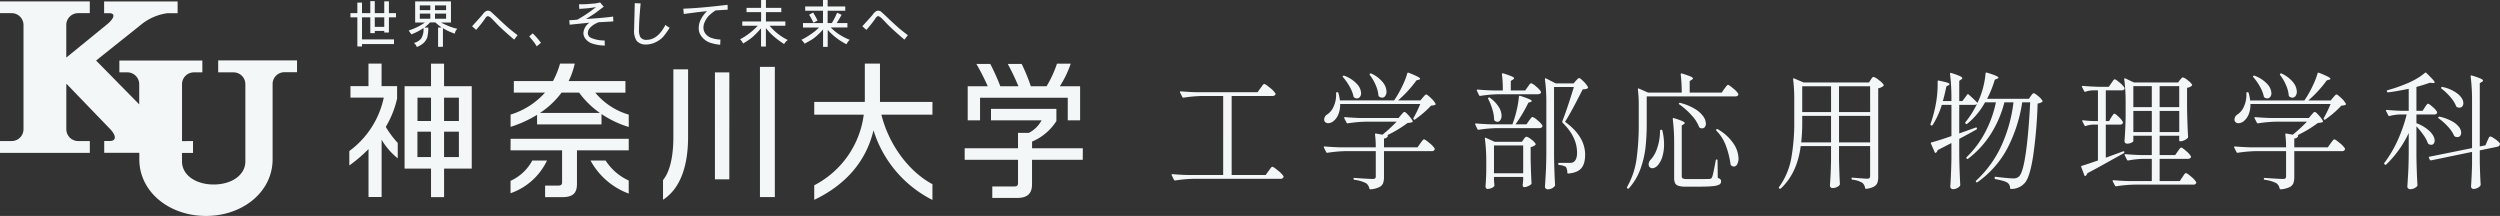
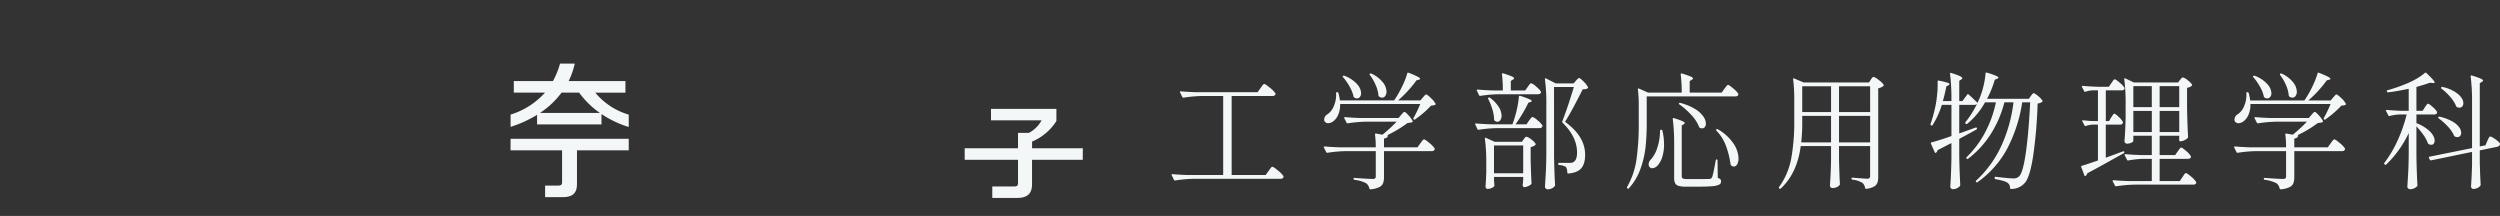
<svg xmlns="http://www.w3.org/2000/svg" width="1225.971" height="105.889" viewBox="0 0 1225.971 105.889">
  <rect x="0" y="0" width="1225.971" height="105.889" fill="#333333" stroke="none" />
  <g id="グループ_35" data-name="グループ 35" transform="translate(-6768 2578)">
    <path id="パス_10359" data-name="パス 10359" d="M47.12-44.764q.248-.31.651-.9a6.355,6.355,0,0,1,.682-.868.783.783,0,0,1,.527-.279q.558,0,2.759,1.829a11.968,11.968,0,0,1,2.7,2.759l.062.248a.863.863,0,0,1-.465.775,2.194,2.194,0,0,1-1.147.279h-19.9V-2.17H49.662l1.426-1.984q.248-.31.651-.9a6.356,6.356,0,0,1,.682-.868.783.783,0,0,1,.527-.279q.558,0,2.759,1.829a11.968,11.968,0,0,1,2.7,2.759,1.072,1.072,0,0,1-.062.62,1.475,1.475,0,0,1-1.426.682H14.2A66.472,66.472,0,0,0,5.332.5H5.146A.523.523,0,0,1,4.712.19L3.6-2.046a.359.359,0,0,1-.062-.248q0-.31.434-.31,3.41.31,7.564.434h17.3V-40.92H18.29a66.471,66.471,0,0,0-8.866.806H9.238a.523.523,0,0,1-.434-.31L7.688-42.656a.359.359,0,0,1-.062-.248q0-.31.434-.31,3.41.31,7.564.434h30.07Zm79.608,4.588q.248-.248.775-.868t.9-.62q.5,0,2.294,1.736a10.263,10.263,0,0,1,2.232,2.728.455.455,0,0,1-.124.62,6.592,6.592,0,0,1-2.046.372,38.187,38.187,0,0,1-3.658,3.534,46,46,0,0,1-4.154,3.224.452.452,0,0,1-.341.155.452.452,0,0,1-.341-.155.47.47,0,0,1-.124-.62,64.53,64.53,0,0,0,3.348-6.944H86.18a12.21,12.21,0,0,1-.9,5.177,7.818,7.818,0,0,1-2.387,3.255,4.219,4.219,0,0,1-2.542.992,1.963,1.963,0,0,1-1.612-.682,1.081,1.081,0,0,1-.31-.558,2.176,2.176,0,0,1-.062-.62,3,3,0,0,1,1.55-2.48,8.646,8.646,0,0,0,3.193-4.092,13.563,13.563,0,0,0,1.09-6.262v-.124q0-.372.434-.372h.124q.5,0,.558.372a21.292,21.292,0,0,1,.744,3.658h26.6q.248-.372.589-.9t.775-1.209A56.568,56.568,0,0,0,117-46.47a36.116,36.116,0,0,0,2.108-5.549q.124-.5.62-.31a41.527,41.527,0,0,1,4.464,1.922q1.24.682,1.24,1.054,0,.248-.62.434l-1.178.31a54.964,54.964,0,0,1-4.092,5.022,54.358,54.358,0,0,1-4.96,4.836H125.55ZM100.75-51.212q-.248-.434.062-.682h.062a.671.671,0,0,1,.682,0,15.383,15.383,0,0,1,5.611,4.309,7.691,7.691,0,0,1,1.767,4.495,3.5,3.5,0,0,1-.62,2.139,1.864,1.864,0,0,1-1.55.837,2.473,2.473,0,0,1-1.488-.558.763.763,0,0,1-.31-.62,16,16,0,0,0-1.4-5.115,21.968,21.968,0,0,0-2.816-4.805ZM87.606-50.158q-.372-.372,0-.62a.753.753,0,0,1,.682-.062,15.852,15.852,0,0,1,6.2,4.092,7.059,7.059,0,0,1,1.984,4.4,2.875,2.875,0,0,1-.589,1.891,1.819,1.819,0,0,1-1.457.713,2.236,2.236,0,0,1-1.3-.434.8.8,0,0,1-.372-.5,16.467,16.467,0,0,0-1.922-4.867,27.583,27.583,0,0,0-3.226-4.613ZM116.064-31.62q.248-.248.775-.868t.9-.62q.5,0,2.015,1.7a11.7,11.7,0,0,1,1.953,2.7.438.438,0,0,1,.044.351.438.438,0,0,1-.23.269,7.938,7.938,0,0,1-2.232.372,59.462,59.462,0,0,1-9.982,6.014q.434.124.248.558a2.1,2.1,0,0,1-1.86,1.054v4.34h16.43l1.364-1.922q.186-.248.62-.837a8.017,8.017,0,0,1,.713-.868.783.783,0,0,1,.527-.279q.5,0,2.6,1.767a11.591,11.591,0,0,1,2.6,2.7,1.072,1.072,0,0,1-.062.62,1.475,1.475,0,0,1-1.426.682H107.694V-1.3a9.153,9.153,0,0,1-.434,3.1,3.757,3.757,0,0,1-1.86,1.953,12.008,12.008,0,0,1-4.278,1.085H101q-.248,0-.5-.372a4.076,4.076,0,0,0-1.55-2.6A16.577,16.577,0,0,0,93.25.192q-.5-.124-.5-.5,0-.558.5-.434,7.192.5,8.866.5a1.959,1.959,0,0,0,1.209-.279,1.361,1.361,0,0,0,.341-1.085V-13.888H88.846a66.471,66.471,0,0,0-8.866.806h-.186a.523.523,0,0,1-.434-.31l-1.116-2.232a.359.359,0,0,1-.062-.248q0-.31.434-.31,3.41.31,7.564.434h17.484a49.15,49.15,0,0,0-.372-6.324q0-.558.5-.434l3.162.558a75.841,75.841,0,0,0,6.944-6.386H98.828a66.471,66.471,0,0,0-8.866.806h-.124a.56.56,0,0,1-.5-.31l-1.116-2.17-.062-.248q0-.31.434-.31,3.348.31,7.5.434h18.724Zm62.124-13.764a8.927,8.927,0,0,0,.527-.744,4.452,4.452,0,0,1,.589-.744.856.856,0,0,1,.558-.31,6.779,6.779,0,0,1,2.418,1.612,9.869,9.869,0,0,1,2.356,2.48l.062.248a.863.863,0,0,1-.465.775,2.194,2.194,0,0,1-1.147.279H163.8a66.47,66.47,0,0,0-8.866.806h-.186a.523.523,0,0,1-.434-.31l-1.054-2.232a.359.359,0,0,1-.062-.248q0-.31.434-.31,3.41.31,7.564.434h4.774a60.92,60.92,0,0,0-.434-7.936q0-.62.62-.434a43.184,43.184,0,0,1,4.154,1.457q1.178.527,1.178.961,0,.31-.558.62l-1.054.682v4.65h7.068Zm12.9,33.914q.124,7.75.5,14.2a.841.841,0,0,1-.248.62,4,4,0,0,1-1.372,1.05,4.524,4.524,0,0,1-2.046.434,1.245,1.245,0,0,1-.9-.4,1.186,1.186,0,0,1-.4-.837q.248-3.658.434-7.1t.248-9.021V-37.138A84.523,84.523,0,0,0,186.62-49.1v-.124a.364.364,0,0,1,.155-.341.41.41,0,0,1,.4.031l4.712,2.418h8.8l1.116-1.3q.186-.186.713-.744a1.422,1.422,0,0,1,.9-.558q.5,0,2.17,1.7a10.557,10.557,0,0,1,2.108,2.7.47.47,0,0,1-.124.62,2.766,2.766,0,0,1-.992.372,7.326,7.326,0,0,1-1.426.124q-5.89,11.656-8.68,15.934,9.858,7.13,9.858,16.182,0,4.4-1.891,6.6T198.09-2.914a.438.438,0,0,1-.377-.123.438.438,0,0,1-.123-.377,5.366,5.366,0,0,0-.682-2.728,7.45,7.45,0,0,0-3.286-.93.554.554,0,0,1-.5-.558.438.438,0,0,1,.123-.377.438.438,0,0,1,.377-.123h5.27a3.868,3.868,0,0,0,1.612-.31,3.41,3.41,0,0,0,1.395-1.674,8.082,8.082,0,0,0,.465-3.038q0-7.75-7.068-14.632a.911.911,0,0,1-.186-.682q2.418-6.076,5.7-16.864h-9.734Zm-12.28-17.36q.186-.248.589-.775a8.234,8.234,0,0,1,.651-.775.715.715,0,0,1,.5-.248A6.936,6.936,0,0,1,183-28.985a10.094,10.094,0,0,1,2.387,2.511,1.072,1.072,0,0,1-.062.62,1.539,1.539,0,0,1-1.488.682H163a66.472,66.472,0,0,0-8.866.806h-.186a.523.523,0,0,1-.434-.31l-1.054-2.232a.359.359,0,0,1-.062-.248q0-.31.434-.31,3.41.31,7.564.434h10.292l.558-1.612a52.72,52.72,0,0,0,1.705-6.138,42.524,42.524,0,0,0,.9-5.828q.124-.558.62-.372A41.563,41.563,0,0,1,178.9-39.4q1.271.589,1.271.961,0,.186-.558.434l-1.116.372a70.854,70.854,0,0,1-6.324,10.6h5.394ZM158.782-39.494a.358.358,0,0,1-.062-.341.626.626,0,0,1,.248-.279.574.574,0,0,1,.682.062,16.33,16.33,0,0,1,4.34,4.526,8.384,8.384,0,0,1,1.364,4.216,3.747,3.747,0,0,1-.589,2.2,1.737,1.737,0,0,1-1.457.837,2.345,2.345,0,0,1-1.364-.558.841.841,0,0,1-.248-.62,19.127,19.127,0,0,0-.9-5.084A28.547,28.547,0,0,0,158.782-39.494ZM161.634.31l.186,2.418a.562.562,0,0,1-.124.62,3.174,3.174,0,0,1-1.333.9,5.008,5.008,0,0,1-1.953.4.8.8,0,0,1-.651-.372,1.407,1.407,0,0,1-.279-.868q.248-2.79.372-7.192V-8a86.726,86.726,0,0,0-.682-12.028v-.124q0-.248.124-.31a.44.44,0,0,1,.372.062l4.278,1.922h13.392l.868-1.24q.124-.186.4-.527a4.244,4.244,0,0,1,.5-.527.7.7,0,0,1,.465-.186,5.769,5.769,0,0,1,2.294,1.3,7.448,7.448,0,0,1,2.17,2.17q.186.248-.124.558a4.4,4.4,0,0,1-2.294,1.054v6.138q.186,7.688.434,11.532a.841.841,0,0,1-.248.62,5.8,5.8,0,0,1-1.581.93,4.66,4.66,0,0,1-1.767.434q-.62,0-.744-.93a2.608,2.608,0,0,1,.062-.62,3.662,3.662,0,0,0,.062-.713A6.411,6.411,0,0,1,175.957.43V-1.24H161.634Zm0-16.988v13.64h14.322v-13.64ZM274.6-44.454q.31-.372.62-.806a8.47,8.47,0,0,1,.62-.775.835.835,0,0,1,.558-.341q.5,0,2.542,1.736a10.784,10.784,0,0,1,2.48,2.6,1.566,1.566,0,0,1,0,.62,1.475,1.475,0,0,1-1.426.682H236.53V-27.59a111.553,111.553,0,0,1-.558,11.625,46.232,46.232,0,0,1-2.48,10.7,28.648,28.648,0,0,1-5.7,9.61q-.248.372-.682.062l-.062-.062a.453.453,0,0,1-.124-.682,38.513,38.513,0,0,0,4.619-13.671,123.5,123.5,0,0,0,1.085-17.515v-8.556a63.6,63.6,0,0,0-.434-8.122v-.124q0-.434.5-.248l4.526,1.984H253.7a74.467,74.467,0,0,0-.5-8.928q0-.62.62-.434a41.956,41.956,0,0,1,4.216,1.457q1.178.527,1.178.961,0,.31-.558.62l-1.054.682v5.642h15.7Zm-22.01,7.688q-.5-.31-.186-.62a.544.544,0,0,1,.682-.124,26.174,26.174,0,0,1,7.13,2.945,13.489,13.489,0,0,1,4.061,3.658,6.4,6.4,0,0,1,1.271,3.5,2.739,2.739,0,0,1-.5,1.7,1.62,1.62,0,0,1-1.364.651,2.325,2.325,0,0,1-1.054-.248,1.049,1.049,0,0,1-.434-.5,18.054,18.054,0,0,0-3.751-5.766,35.2,35.2,0,0,0-5.857-5.2Zm-2.6,19.22a96.093,96.093,0,0,0-.682-12.09v-.124q0-.5.558-.31,5.332,1.612,5.332,2.418,0,.186-.5.558l-.992.62v24.8A1.28,1.28,0,0,0,254.2-.5a4.809,4.809,0,0,0,2.17.31h5.642q4.588,0,5.332-.062a1.8,1.8,0,0,0,.775-.248,1.362,1.362,0,0,0,.465-.62q.5-.992,1.8-8.246a.451.451,0,0,1,.155-.326.451.451,0,0,1,.345-.108q.372,0,.372.5l.124,8.556a2.847,2.847,0,0,1,1.3.682,1.6,1.6,0,0,1,.31,1.054,1.678,1.678,0,0,1-.868,1.519,8.666,8.666,0,0,1-3.255.775q-2.387.248-6.975.248h-6.2a11.946,11.946,0,0,1-3.565-.4,2.746,2.746,0,0,1-1.674-1.3,5.721,5.721,0,0,1-.465-2.573Zm20.77-6.324q-.372-.372-.062-.682a.488.488,0,0,1,.682-.062,22.647,22.647,0,0,1,7.719,7.037,13.63,13.63,0,0,1,2.449,7.161A5.884,5.884,0,0,1,280.9-7.44a1.9,1.9,0,0,1-1.643,1.116,2.046,2.046,0,0,1-1.364-.62.715.715,0,0,1-.248-.5,42.15,42.15,0,0,0-2.17-8.773,20.8,20.8,0,0,0-4.718-7.653Zm-27.714.248q0-.744.5-.744h.124a.486.486,0,0,1,.373.1.486.486,0,0,1,.185.337,29.591,29.591,0,0,1,.806,6.7,20.32,20.32,0,0,1-.775,5.859,11.447,11.447,0,0,1-1.953,4,4.768,4.768,0,0,1-1.4,1.333,3.076,3.076,0,0,1-1.643.527,1.762,1.762,0,0,1-1.426-.682,2.089,2.089,0,0,1-.372-1.178A3.377,3.377,0,0,1,238.576-9.8a15.3,15.3,0,0,0,3.162-5.8,25.041,25.041,0,0,0,1.3-8.022Zm69.006,7.254Q310.31-3.038,302.312,4.4a.488.488,0,0,1-.682.062l-.124-.062q-.372-.248-.062-.682a34.81,34.81,0,0,0,5.956-14.01,98.819,98.819,0,0,0,1.488-18.29V-39.06a80.267,80.267,0,0,0-.558-10.106v-.124q0-.434.5-.248l4.65,1.984h32.054l.868-1.364q.124-.186.4-.589a3.164,3.164,0,0,1,.5-.589.7.7,0,0,1,.465-.186,6.733,6.733,0,0,1,2.511,1.488,9.842,9.842,0,0,1,2.449,2.356q.186.248-.124.558a5.032,5.032,0,0,1-2.542,1.178V-1.364a8.98,8.98,0,0,1-.4,2.976A3.737,3.737,0,0,1,347.975,3.5a9.8,9.8,0,0,1-3.813,1.085h-.124q-.31,0-.434-.434a4.105,4.105,0,0,0-1.3-2.48,11.585,11.585,0,0,0-4.836-1.55q-.5-.124-.5-.5V-.434q0-.558.5-.434,6.2.5,7.192.5a1.47,1.47,0,0,0,1.116-.341,1.582,1.582,0,0,0,.31-1.085v-14.57H330.832V-9.92q.186,8,.434,12.152a.841.841,0,0,1-.248.62,4.051,4.051,0,0,1-1.395.961,5.033,5.033,0,0,1-2.077.4,1.126,1.126,0,0,1-.806-.372,1.19,1.19,0,0,1-.372-.868q.434-5.7.558-12.462v-6.882Zm14.88-16.678V-45.694H312.79v12.648Zm19.158,0V-45.694H330.832v12.648Zm-33.294,4.4a90.12,90.12,0,0,1-.5,10.478h14.632v-13.02H312.79Zm18.042-2.542v13.02H346.09v-13.02ZM393.7-41.6q.31-.5.682-.062Q395.994-40.3,398.288-38l.434.434v.062l1.116-2.542a37.764,37.764,0,0,0,1.891-5.983,38.3,38.3,0,0,0,.961-5.983q.062-.558.62-.372,5.7,1.674,5.7,2.48,0,.31-.62.5l-1.178.5a48.814,48.814,0,0,1-3.782,9.362h20.522l.93-1.364.465-.62a3.566,3.566,0,0,1,.5-.558.7.7,0,0,1,.465-.186q.558,0,2.2,1.4a8.56,8.56,0,0,1,2.077,2.263q.186.248-.124.558a4.551,4.551,0,0,1-2.232.806A230.385,230.385,0,0,1,426-11.284q-1.612,10.23-4.03,12.958a8.728,8.728,0,0,1-6.758,2.976.438.438,0,0,1-.5-.5,3.114,3.114,0,0,0-1.178-2.48,7.269,7.269,0,0,0-2.325-.992,31,31,0,0,0-3.565-.806.554.554,0,0,1-.5-.558V-.868a.448.448,0,0,1,.155-.372.442.442,0,0,1,.4-.062q2.418.31,5.053.558T416.33-.5a4.415,4.415,0,0,0,1.55-.217,4.768,4.768,0,0,0,1.24-.775q1.922-1.8,3.317-11.532t2.139-24.8H420.67a72.226,72.226,0,0,1-7.285,22.568A47.642,47.642,0,0,1,398.784,1.3q-.434.31-.682-.062l-.062-.062q-.31-.372.124-.682A53.592,53.592,0,0,0,410.44-16.492a71.413,71.413,0,0,0,5.952-21.328h-4.464a53.365,53.365,0,0,1-6.7,15.593,45.83,45.83,0,0,1-11.1,12.059q-.434.31-.682-.062l-.062-.062a.488.488,0,0,1,.062-.682,47.749,47.749,0,0,0,9.083-12.214,54.609,54.609,0,0,0,5.239-14.632h-5.332A35.7,35.7,0,0,1,393.7-27.28a.5.5,0,0,1-.386.136.5.5,0,0,1-.358-.2l-.062-.062a.488.488,0,0,1-.062-.682,45.334,45.334,0,0,0,5.7-9.052,1.62,1.62,0,0,1-1.364.558H389.79v14.012l8-2.852a.359.359,0,0,1,.248-.062.439.439,0,0,1,.434.31v.248a.536.536,0,0,1-.248.434q-5.456,3.038-8.432,4.588v8.308q.124,7.688.5,14.26a.907.907,0,0,1-.186.558,4.131,4.131,0,0,1-1.457,1.085,4.319,4.319,0,0,1-1.891.465A1.368,1.368,0,0,1,385.8,4.4a1.147,1.147,0,0,1-.4-.868q.434-6.262.558-13.826v-7.564L379.2-14.386a2.568,2.568,0,0,1-.806,1.3.359.359,0,0,1-.248.062q-.248,0-.372-.31l-1.86-4.216q-.186-.558.248-.62,3.41-.868,9.8-3.1V-36.58H381.25a41.541,41.541,0,0,1-4.526,9.92.46.46,0,0,1-.31.217.507.507,0,0,1-.372-.093l-.124-.062q-.372-.186-.186-.682a61.511,61.511,0,0,0,2.232-8,48.287,48.287,0,0,0,.9-5.487,51.622,51.622,0,0,0,.341-5.673v-1.736a.3.3,0,0,1,.155-.279.521.521,0,0,1,.4-.031q2.976.62,4.123.992t1.147.744q0,.248-.5.558l-1.054.558q-.992,4.836-1.736,7.192h4.216v-1.24a96.1,96.1,0,0,0-.682-12.09V-51.9q0-.5.558-.31a33.1,33.1,0,0,1,4.247,1.519q1.209.589,1.209,1.023,0,.31-.5.62l-.992.682v9.92h1.55ZM496.93-13.764q.186-.248.558-.775a6.347,6.347,0,0,1,.651-.806.783.783,0,0,1,.527-.279q.5,0,2.387,1.674a10.659,10.659,0,0,1,2.325,2.542.691.691,0,0,1,.062.31.82.82,0,0,1-.465.713,2.068,2.068,0,0,1-1.085.279H488.064V.806h9.858l1.3-1.922q.186-.248.558-.837a5.186,5.186,0,0,1,.651-.868.783.783,0,0,1,.527-.279q.558,0,2.573,1.736A10.112,10.112,0,0,1,505.982,1.3a1.072,1.072,0,0,1-.062.62,1.525,1.525,0,0,1-1.426.62h-28.83a66.47,66.47,0,0,0-8.866.806h-.186a.523.523,0,0,1-.434-.31L465.062.93A.359.359,0,0,1,465,.682q0-.31.5-.31,3.348.31,7.5.434h11.22V-10.106h-4.278a45.3,45.3,0,0,0-7.254.806H472.5a.523.523,0,0,1-.434-.31l-1.116-2.232a.359.359,0,0,1-.062-.248q0-.31.434-.31,3.41.31,7.564.434h5.332v-9.486h-9.052v2.542q0,.434-.992.9a4.906,4.906,0,0,1-2.108.465,1.19,1.19,0,0,1-.868-.372,1.19,1.19,0,0,1-.372-.868q.434-5.332.558-11.78v-6.572a86.722,86.722,0,0,0-.682-12.028v-.124q0-.248.155-.31a.5.5,0,0,1,.4.062l4.216,1.984h21.638l.93-1.24q.186-.186.62-.713a1.157,1.157,0,0,1,.806-.527,5.727,5.727,0,0,1,2.294,1.333,8.3,8.3,0,0,1,2.17,2.139.47.47,0,0,1-.124.62,4.363,4.363,0,0,1-2.294.992v9.858q.124,7.75.5,14.2a.841.841,0,0,1-.248.62,5.721,5.721,0,0,1-1.612,1.054,4.473,4.473,0,0,1-1.86.5h-.124a.438.438,0,0,1-.377-.123.438.438,0,0,1-.123-.377v-2.232h-9.61v9.486h7.626ZM464.318-30.442a8.679,8.679,0,0,0,.558-.806,6.055,6.055,0,0,1,.527-.744.62.62,0,0,1,.465-.248q.5,0,2.139,1.581a9.153,9.153,0,0,1,2.015,2.449,1.567,1.567,0,0,1,0,.62,1.475,1.475,0,0,1-1.426.682h-6.944v16.244l8.432-3.1a.359.359,0,0,1,.248-.062.439.439,0,0,1,.434.31v.186a.536.536,0,0,1-.248.434l-5.58,3.1q-7.5,4.216-12.338,6.758a2.254,2.254,0,0,1-.806,1.24.353.353,0,0,1-.372.124.394.394,0,0,1-.248-.31l-1.55-4.092a.359.359,0,0,1-.062-.248q0-.31.372-.372,1.55-.434,4.774-1.55l3.1-1.054V-26.908H455.39a13.26,13.26,0,0,0-3.534.682.417.417,0,0,1-.372.031.417.417,0,0,1-.248-.279l-1.054-1.984-.062-.248q0-.434.5-.31a43.355,43.355,0,0,0,4.712.372h2.48V-43.71h-2.48a13.5,13.5,0,0,0-3.658.682A.417.417,0,0,1,451.3-43a.417.417,0,0,1-.248-.279L450-45.322a.359.359,0,0,1-.062-.248q0-.31.434-.31,3.41.31,7.564.434h5.208l1.24-1.8q.248-.31.589-.837a4.906,4.906,0,0,1,.589-.775.715.715,0,0,1,.5-.248q.5,0,2.418,1.643a10.2,10.2,0,0,1,2.356,2.511,1.567,1.567,0,0,1,0,.62,1.6,1.6,0,0,1-1.488.62H461.66v15.066h1.612Zm19.9-5.022V-45.756h-9.052v10.292Zm13.454,0V-45.756h-9.61v10.292Zm-22.5,1.864v10.35h9.052V-33.6Zm12.9,0v10.35h9.61V-33.6Zm85.064-6.572q.248-.248.775-.868t.9-.62q.5,0,2.294,1.736a10.262,10.262,0,0,1,2.232,2.728.455.455,0,0,1-.124.62,6.591,6.591,0,0,1-2.046.372,38.188,38.188,0,0,1-3.658,3.534,46,46,0,0,1-4.154,3.224.452.452,0,0,1-.341.155.452.452,0,0,1-.341-.155.47.47,0,0,1-.124-.62,64.527,64.527,0,0,0,3.348-6.944H532.58a12.208,12.208,0,0,1-.9,5.177,7.818,7.818,0,0,1-2.387,3.255,4.219,4.219,0,0,1-2.542.992,1.963,1.963,0,0,1-1.612-.682,1.08,1.08,0,0,1-.31-.558,2.177,2.177,0,0,1-.062-.62,3,3,0,0,1,1.55-2.48,8.646,8.646,0,0,0,3.193-4.092,13.564,13.564,0,0,0,1.085-6.262V-42.4q0-.372.434-.372h.124q.5,0,.558.372a21.293,21.293,0,0,1,.744,3.658h26.6q.248-.372.589-.9t.775-1.209a56.542,56.542,0,0,0,2.976-5.611,36.1,36.1,0,0,0,2.108-5.549q.124-.5.62-.31a41.53,41.53,0,0,1,4.464,1.922q1.24.682,1.24,1.054,0,.248-.62.434l-1.178.31a54.97,54.97,0,0,1-4.092,5.022,54.37,54.37,0,0,1-4.96,4.836H571.95ZM547.15-51.212q-.248-.434.062-.682h.062a.671.671,0,0,1,.682,0,15.383,15.383,0,0,1,5.611,4.309,7.692,7.692,0,0,1,1.767,4.5,3.5,3.5,0,0,1-.62,2.139,1.864,1.864,0,0,1-1.55.837,2.474,2.474,0,0,1-1.488-.558.763.763,0,0,1-.31-.62,16,16,0,0,0-1.4-5.115,21.968,21.968,0,0,0-2.821-4.8Zm-13.144,1.054q-.372-.372,0-.62a.753.753,0,0,1,.682-.062,15.851,15.851,0,0,1,6.2,4.092,7.059,7.059,0,0,1,1.984,4.4,2.875,2.875,0,0,1-.589,1.891,1.819,1.819,0,0,1-1.457.713,2.236,2.236,0,0,1-1.3-.434.8.8,0,0,1-.372-.5,16.464,16.464,0,0,0-1.922-4.867,27.582,27.582,0,0,0-3.226-4.613ZM562.464-31.62q.248-.248.775-.868t.9-.62q.5,0,2.015,1.7a11.7,11.7,0,0,1,1.953,2.7.438.438,0,0,1,.044.351.438.438,0,0,1-.23.269,7.938,7.938,0,0,1-2.232.372,59.457,59.457,0,0,1-9.982,6.014q.434.124.248.558a2.1,2.1,0,0,1-1.86,1.054v4.34h16.43l1.364-1.922q.186-.248.62-.837a8.027,8.027,0,0,1,.713-.868.783.783,0,0,1,.527-.279q.5,0,2.6,1.767a11.593,11.593,0,0,1,2.6,2.7,1.072,1.072,0,0,1-.062.62,1.475,1.475,0,0,1-1.426.682H554.094V-1.3a9.153,9.153,0,0,1-.434,3.1,3.757,3.757,0,0,1-1.86,1.953,12.008,12.008,0,0,1-4.278,1.085H547.4q-.248,0-.5-.372a4.076,4.076,0,0,0-1.55-2.6,16.575,16.575,0,0,0-5.7-1.674q-.5-.124-.5-.5,0-.558.5-.434,7.192.5,8.866.5a1.959,1.959,0,0,0,1.209-.279,1.361,1.361,0,0,0,.341-1.085V-13.888h-14.82a66.472,66.472,0,0,0-8.866.806h-.186a.523.523,0,0,1-.434-.31l-1.116-2.232a.359.359,0,0,1-.062-.248q0-.31.434-.31,3.41.31,7.564.434h17.484a49.152,49.152,0,0,0-.372-6.324q0-.558.5-.434l3.162.558a75.836,75.836,0,0,0,6.944-6.386h-15.07a66.472,66.472,0,0,0-8.866.806h-.124a.56.56,0,0,1-.5-.31l-1.116-2.17-.062-.248q0-.31.434-.31,3.348.31,7.5.434h18.724ZM618.14-35.4q.186-.31.527-.775t.558-.713a.62.62,0,0,1,.465-.248q.5,0,2.232,1.55a9.889,9.889,0,0,1,2.17,2.418,1.566,1.566,0,0,1,0,.62,1.475,1.475,0,0,1-1.426.682h-8.68v4.278a18.9,18.9,0,0,1,6.758,4.185q2.17,2.325,2.17,4.309a2.352,2.352,0,0,1-.465,1.55,1.5,1.5,0,0,1-1.209.558A2.634,2.634,0,0,1,620-17.36a1.048,1.048,0,0,1-.434-.5,16.51,16.51,0,0,0-2.17-4,38.663,38.663,0,0,0-3.41-4.185v14.632q.124,7.75.5,14.2a.841.841,0,0,1-.248.62,4.7,4.7,0,0,1-3.472,1.364,1.186,1.186,0,0,1-.837-.4,1.187,1.187,0,0,1-.4-.837q.248-3.658.434-7.1t.248-9.021V-22.754A51.933,51.933,0,0,1,599.168-7.316a.5.5,0,0,1-.386.136.5.5,0,0,1-.358-.2L598.3-7.5a.452.452,0,0,1-.155-.341.452.452,0,0,1,.155-.341,56.3,56.3,0,0,0,6.479-10.974,73.01,73.01,0,0,0,4.433-12.71h-3.224a21.792,21.792,0,0,0-5.146.744q-.5.124-.62-.248l-1.116-2.17a.359.359,0,0,1-.062-.248q0-.31.5-.31,3.1.31,6.944.434h3.72v-10.79Q603.57-43.09,600.1-42.718h-.124q-.31,0-.434-.372v-.062a.359.359,0,0,1-.062-.248q0-.31.372-.372a73.958,73.958,0,0,0,8.246-2.79,41.315,41.315,0,0,0,5.549-2.6,27.5,27.5,0,0,0,4.495-3.1.5.5,0,0,1,.386-.136.5.5,0,0,1,.358.2q2.232,2.17,3.131,3.193t.9,1.4q0,.434-.868.31l-1.488-.124q-2.6.93-6.572,2.046v11.718h3.038Zm3.038,26.04h-.186a.523.523,0,0,1-.434-.31l-.434-.868a.359.359,0,0,1-.062-.248q0-.31.372-.372l20.832-4.216V-38.44a96.113,96.113,0,0,0-.682-12.09v-.124q0-.5.558-.31a37.439,37.439,0,0,1,4.309,1.488q1.209.558,1.209.992,0,.31-.558.62l-1.054.682v31l2.79-.558.93-2.17q.186-.372.465-.992a4.665,4.665,0,0,1,.5-.9.6.6,0,0,1,.465-.279,4.411,4.411,0,0,1,1.581.744,16.322,16.322,0,0,1,2.2,1.612q.992.868.992,1.3a1.19,1.19,0,0,1-.372.868,1.84,1.84,0,0,1-.868.5l-8.68,1.8v5.828q.186,7.192.434,10.912a1,1,0,0,1-.186.62,3.53,3.53,0,0,1-1.4,1.085,4.319,4.319,0,0,1-1.891.465,1.162,1.162,0,0,1-.9-.372,1.244,1.244,0,0,1-.341-.868q.372-5.394.5-10.85v-6.076Zm5.146-35.154q-.434-.31-.124-.62a.5.5,0,0,1,.682-.186,17.969,17.969,0,0,1,7.626,3.534q2.48,2.232,2.48,4.34a2.378,2.378,0,0,1-.527,1.643,1.781,1.781,0,0,1-1.4.589,2.869,2.869,0,0,1-1.178-.248,1.048,1.048,0,0,1-.434-.5,15.791,15.791,0,0,0-2.852-4.495,27.018,27.018,0,0,0-4.278-4.059ZM624.9-29.946q-.434-.31-.124-.62a.628.628,0,0,1,.682-.186,22.379,22.379,0,0,1,6.014,2.232,10.855,10.855,0,0,1,3.41,2.821,4.775,4.775,0,0,1,1.054,2.759,2.375,2.375,0,0,1-.5,1.581,1.688,1.688,0,0,1-1.364.589,2.869,2.869,0,0,1-1.178-.248,2.118,2.118,0,0,1-.434-.434,15.69,15.69,0,0,0-3.069-4.5,28.285,28.285,0,0,0-4.491-4Z" transform="translate(7339 -2490)" fill="#f4f7f8" />
    <g id="logo" transform="translate(6768 -2578)">
-       <path id="パス_10354" data-name="パス 10354" d="M152.676,17.847l1.692-1.481a31.127,31.127,0,0,1,4.045,4.653l-2.089,1.692a17.9,17.9,0,0,0-1.375-2.089c-.185-.238-.952-1.19-2.274-2.776M76.925,8.514h4.654v4.653H76.925ZM70.658,6.425V1.269H68.384V6.425H65V8.514h3.384V22.792h2.274V21.6H86.337V19.328H70.658V8.514H74.73v7.747h2.195V15.177h4.654v.793h2.274V8.514h3.464V6.425H83.852V.661H81.578V6.425H76.925V.555H74.73v5.87Zm41.379,5.87a23.7,23.7,0,0,1-2.618-1.243h4.865V.687H96.728V11.052h4.759a25.177,25.177,0,0,1-3.173,1.93,33.313,33.313,0,0,1-4.759,1.983c.582.846,1.031,1.481,1.3,1.877a27.052,27.052,0,0,0,5.949-3.094A8.635,8.635,0,0,1,99.69,18.9a6.859,6.859,0,0,1-3.569,2.168,4.214,4.214,0,0,1,1.4,1.983,10.352,10.352,0,0,0,3.464-2.089,7.046,7.046,0,0,0,1.692-2.67,21.393,21.393,0,0,0,.5-4.759H101.3A32.586,32.586,0,0,0,104.026,11h2.644a6.923,6.923,0,0,0,.687.635,29.191,29.191,0,0,0,2.38,1.877h-1.771V22.95h2.38V13.8a25.694,25.694,0,0,0,5.87,2.7,3.21,3.21,0,0,1,.476-1.481,4.551,4.551,0,0,1,.714-.9,23.768,23.768,0,0,1-5.367-1.824M99,2.644h5.156V4.971H99Zm0,4.019h5.156V9.175H99Zm7.456-4.019H111.9V4.971h-5.447Zm0,4.019H111.9V9.175h-5.447Zm40.507,10.6-1.692,2.168c-3.569-3.041-6.293-5.5-8.144-7.35-1.058-1.11-2.115-2.221-3.173-3.279a5.177,5.177,0,0,0-1.19-.793l-.4-.079-.4.079a4.368,4.368,0,0,0-1.084,1.3,57.74,57.74,0,0,1-4.257,5.341l-1.983-1.771c2.856-3.12,4.495-4.944,4.971-5.552,1-1.4,1.93-2.089,2.776-2.089a2.813,2.813,0,0,1,1.19.291c.185.132,1.216,1.058,3.067,2.776,2.2,2.142,4.283,4.019,6.266,5.764.317.264,1.666,1.348,4.045,3.2M180.508,9.31c5.817-.344,10.259-.74,13.3-1.19l.106,2.38q-5.275.317-7.139.4a11.02,11.02,0,0,0-4.178,2.591,3.985,3.985,0,0,0-1.19,2.776,2.644,2.644,0,0,0,1.481,2.274,16.216,16.216,0,0,0,6.742,1.3l.106,2.485a19.717,19.717,0,0,1-5.949-.9,7.07,7.07,0,0,1-3.358-2.168,4.622,4.622,0,0,1-1.19-3.067,6.645,6.645,0,0,1,2.988-5.077l-9.73,1-.185-2.195c1.454-.053,2.776-.159,3.966-.291a64.686,64.686,0,0,0,9.148-6.161c-1.454.264-2.618.423-3.464.5-.264.079-1.851.185-4.759.4L177.1,2.093a42.06,42.06,0,0,0,4.257-.106c1.534-.132,2.723-.212,3.569-.291a22.758,22.758,0,0,0,2.485-.5l1.8,2.089c-2.38,1.8-3.728,2.8-4.072,3.067-1.322.9-2.856,1.9-4.627,2.961M219.456,12.2a9.013,9.013,0,0,0,2.089,1.375,40.04,40.04,0,0,1-3.279,4.574,13,13,0,0,1-3.675,2.591,10.941,10.941,0,0,1-4.653,1.084,5.674,5.674,0,0,1-4.653-1.877,8.921,8.921,0,0,1-1.19-5.367L204.42,1.56l2.882.106q-.793,8.461-.793,12.691a7.49,7.49,0,0,0,.608,3.781,3.35,3.35,0,0,0,3.067,1.4q5.513,0,9.281-7.35m30.459-9.836L250,4.733l-5.949.37a20.772,20.772,0,0,0-3.569,2.882,11.043,11.043,0,0,0-1.692,2.7,6.162,6.162,0,0,0-.687,2.67,4.852,4.852,0,0,0,1,3.173,6.124,6.124,0,0,0,2.671,1.983,14.23,14.23,0,0,0,4.653.873l-.106,2.565a21.4,21.4,0,0,1-5.447-1.19,8.831,8.831,0,0,1-3.781-2.988,6.311,6.311,0,0,1-1.3-4.072,8.889,8.889,0,0,1,.9-3.887,15.154,15.154,0,0,1,3.173-4.363l-4.468.5-6.954.9-.212-2.591q8.289-.278,21.681-1.9m20.6,10.259h7.747V10.523h-9.518V5.949h7.535V3.86h-7.535V0h-2.38V3.86H259.23V5.949h7.139v4.574h-9.228v2.089h7.615a38,38,0,0,1-3.649,3.358,28.859,28.859,0,0,1-5.05,3.279,6.735,6.735,0,0,1,1.481,2.089,36.453,36.453,0,0,0,4.653-3.173,51.7,51.7,0,0,0,4.151-4.283v8.937h2.38V13.775a31.206,31.206,0,0,0,4.072,4.257,45.6,45.6,0,0,0,4.865,3.569,6.3,6.3,0,0,1,1.8-1.983,27.1,27.1,0,0,1-8.937-7.007m34.108,4.257a24.432,24.432,0,0,1-4.1-3.384h8.17V11.316h-5.262c.846-1.243,2.2-3.622,2.406-4.072l-2.2-1a37.994,37.994,0,0,1-2.591,5.077H299V5.262h8.646V3.173H299V0h-2.274V3.173H288V5.262h8.725v6.055h-9.809v2.168H294.8a24.019,24.019,0,0,1-4.019,3.279,35.046,35.046,0,0,1-4.654,2.776,7.992,7.992,0,0,1,1.586,1.877c1.454-.793,2.67-1.481,3.675-2.089a21.94,21.94,0,0,0,2.2-1.692,35.42,35.42,0,0,0,3.173-3.173v8.514h2.274V14.648a30.841,30.841,0,0,0,9.228,7.06,5.152,5.152,0,0,1,.608-1.084,6.823,6.823,0,0,1,.978-1.084,30.906,30.906,0,0,1-5.209-2.67" transform="translate(106.862)" fill="#f4f7f8" />
-       <path id="パス_10355" data-name="パス 10355" d="M276.25,4.36a13.919,13.919,0,0,1-.846-1.481l-1.983,1.084a30.821,30.821,0,0,1,2.115,3.94l1.983-1.084A22.037,22.037,0,0,0,276.25,4.36m45.583,9.651-1.692,2.168c-3.569-3.041-6.293-5.5-8.144-7.35-1.058-1.11-2.115-2.221-3.173-3.279a5.176,5.176,0,0,0-1.19-.793l-.4-.079-.4.079a4.369,4.369,0,0,0-1.084,1.3,57.732,57.732,0,0,1-4.257,5.341L299.51,9.627c2.829-3.12,4.495-4.944,4.971-5.552.978-1.4,1.9-2.089,2.776-2.089a2.813,2.813,0,0,1,1.19.291c.212.132,1.216,1.058,3.067,2.776,2.2,2.142,4.257,4.019,6.266,5.764.291.264,1.666,1.348,4.045,3.2m-94.6,18.217h7.06V84.685h-7.06Zm22.078-2.7h7.3v63.85h-7.3Zm107.956,15.15h42.992V55.76h6.055V39.049h-9.942a50.554,50.554,0,0,0,5.341-11.078h-6.742a55.088,55.088,0,0,1-5.1,11.078h-7.721A89.752,89.752,0,0,0,377.649,28.1h-6.822a111.955,111.955,0,0,1,5.235,10.946h-8.884A108.549,108.549,0,0,0,362.261,28.1h-6.822a113.229,113.229,0,0,1,5.579,10.946h-9.836V55.76h6.055V44.681M206.845,63.9c0,7.853-1.163,16.419-5.077,21.152V94.7c9.1-5.843,12.295-17.794,12.295-30.8V30.747h-7.218V63.9M308.164,27.944h-7.43v17.4c0,.449-.026.9-.026,1.375H275.933v6.266h24.272A45.477,45.477,0,0,1,275.933,87.6v7.139c15.494-7.43,25.409-18.852,29.058-34.082a57.219,57.219,0,0,0,28.9,34.134V87.065c-11.66-6.213-21.417-19.486-25.039-34.082H333.89V46.717H308.164V27.944M94.394,39V27.971H88V39H75.04V79.424H88V93.41h6.4V79.424h13.564V39H94.394m7.271,17.08H94.394V44.628h7.271Zm-13.67,0H81.359V44.628H88Zm-6.663,5.235h6.637v12.45H81.333Zm13.062,0h7.271v12.45H94.394Z" transform="translate(123.368 3.255)" fill="#f4f7f8" />
      <path id="パス_10356" data-name="パス 10356" d="M375.327,53.311h-24.88V50.033a26.176,26.176,0,0,0,11.924-10.074V33.983H330.3v5.632h24.8a14.746,14.746,0,0,1-6.214,6.134h-5.341v7.562H317.4v5.658h26.149v11.29c0,1.348-.449,1.771-1.851,1.771H330.934v5.632H343.1c4.759,0,7.324-1.877,7.324-6.689v-12H375.3l.026-5.658m-239.1-27.286h14.807V20.367H123.166A37.4,37.4,0,0,0,126.18,11.8h-7.218a41.176,41.176,0,0,1-3.464,8.567H96.3v5.658h15.282A37.18,37.18,0,0,1,94.716,36.786v6.028a58.4,58.4,0,0,0,12.982-5.9V41.6h31.6V36.522a50.033,50.033,0,0,0,13.352,6.346V36.813a33.486,33.486,0,0,1-16.419-10.788m-27.075,9.942a41.7,41.7,0,0,0,10.55-9.942h8.62a43.226,43.226,0,0,0,10.153,9.942ZM94.69,54.316h25.277v15.6c0,1.058-.317,1.692-1.9,1.692h-6.425v5.658h8.54c5.024,0,7.086-1.93,7.086-6.451v-16.5h25.383V48.658H94.716l-.026,5.658" transform="translate(155.673 19.4)" fill="#f4f7f8" />
-       <path id="パス_10357" data-name="パス 10357" d="M190.487,59.34h-7.4A35.112,35.112,0,0,0,201.8,75.521v-6.4a26.44,26.44,0,0,1-11.316-9.783m-35.985,0a22.646,22.646,0,0,1-10.655,9.942v6.081A31.022,31.022,0,0,0,161.72,59.34H154.5M88.216,28.933V22.826H80.6V11.8H74.176V22.826H65.345v5.632h16.34a43.539,43.539,0,0,1-16.9,26.2v7.086A72.552,72.552,0,0,0,74.2,53.708v23.5h6.425V49.134a33.55,33.55,0,0,0,7.906,9.1v-7.54a46.229,46.229,0,0,1-5.87-7.879,47.56,47.56,0,0,0,5.552-13.881" transform="translate(106.517 19.4)" fill="#f4f7f8" />
-       <path id="パス_10358" data-name="パス 10358" d="M107,29.265v5.79h7.509a5.8,5.8,0,0,1,5.817,5.817V78.708c0,6.874-6.954,11.343-15.547,11.343s-15.52-4.468-15.52-11.343V74.557h5.394v-5.79H89.262V40.819a5.817,5.817,0,0,1,5.817-5.764H99.23v-5.79H58.539v5.79h3.913a5.817,5.817,0,0,1,5.817,5.685V50.761l-21.152-21.5,21.813-17.4A26.155,26.155,0,0,1,82.018,6.05H87.1V.286H51.056V6.05h2.538c2.988,0,2.618,2.247-.687,5.129L32.5,27.811V11.788a5.817,5.817,0,0,1,5.817-5.764h5.711V.26H0V6.024H5.711a5.817,5.817,0,0,1,5.817,5.817V62.923A5.8,5.8,0,0,1,5.711,68.74H0v5.79H44.049V68.74H38.338a5.817,5.817,0,0,1-5.817-5.764v-22.1l.159-.132L54.044,62.9c3.094,3.226,3.014,5.817-.185,5.817h-2.75V74.5H68.322v3.2c0,15.943,14.621,27.762,32.68,27.762s32.68-11.819,32.68-27.762V40.4a5.817,5.817,0,0,1,5.79-5.42h6.187V29.19H107" transform="translate(0 0.427)" fill="#f4f7f8" />
    </g>
  </g>
</svg>